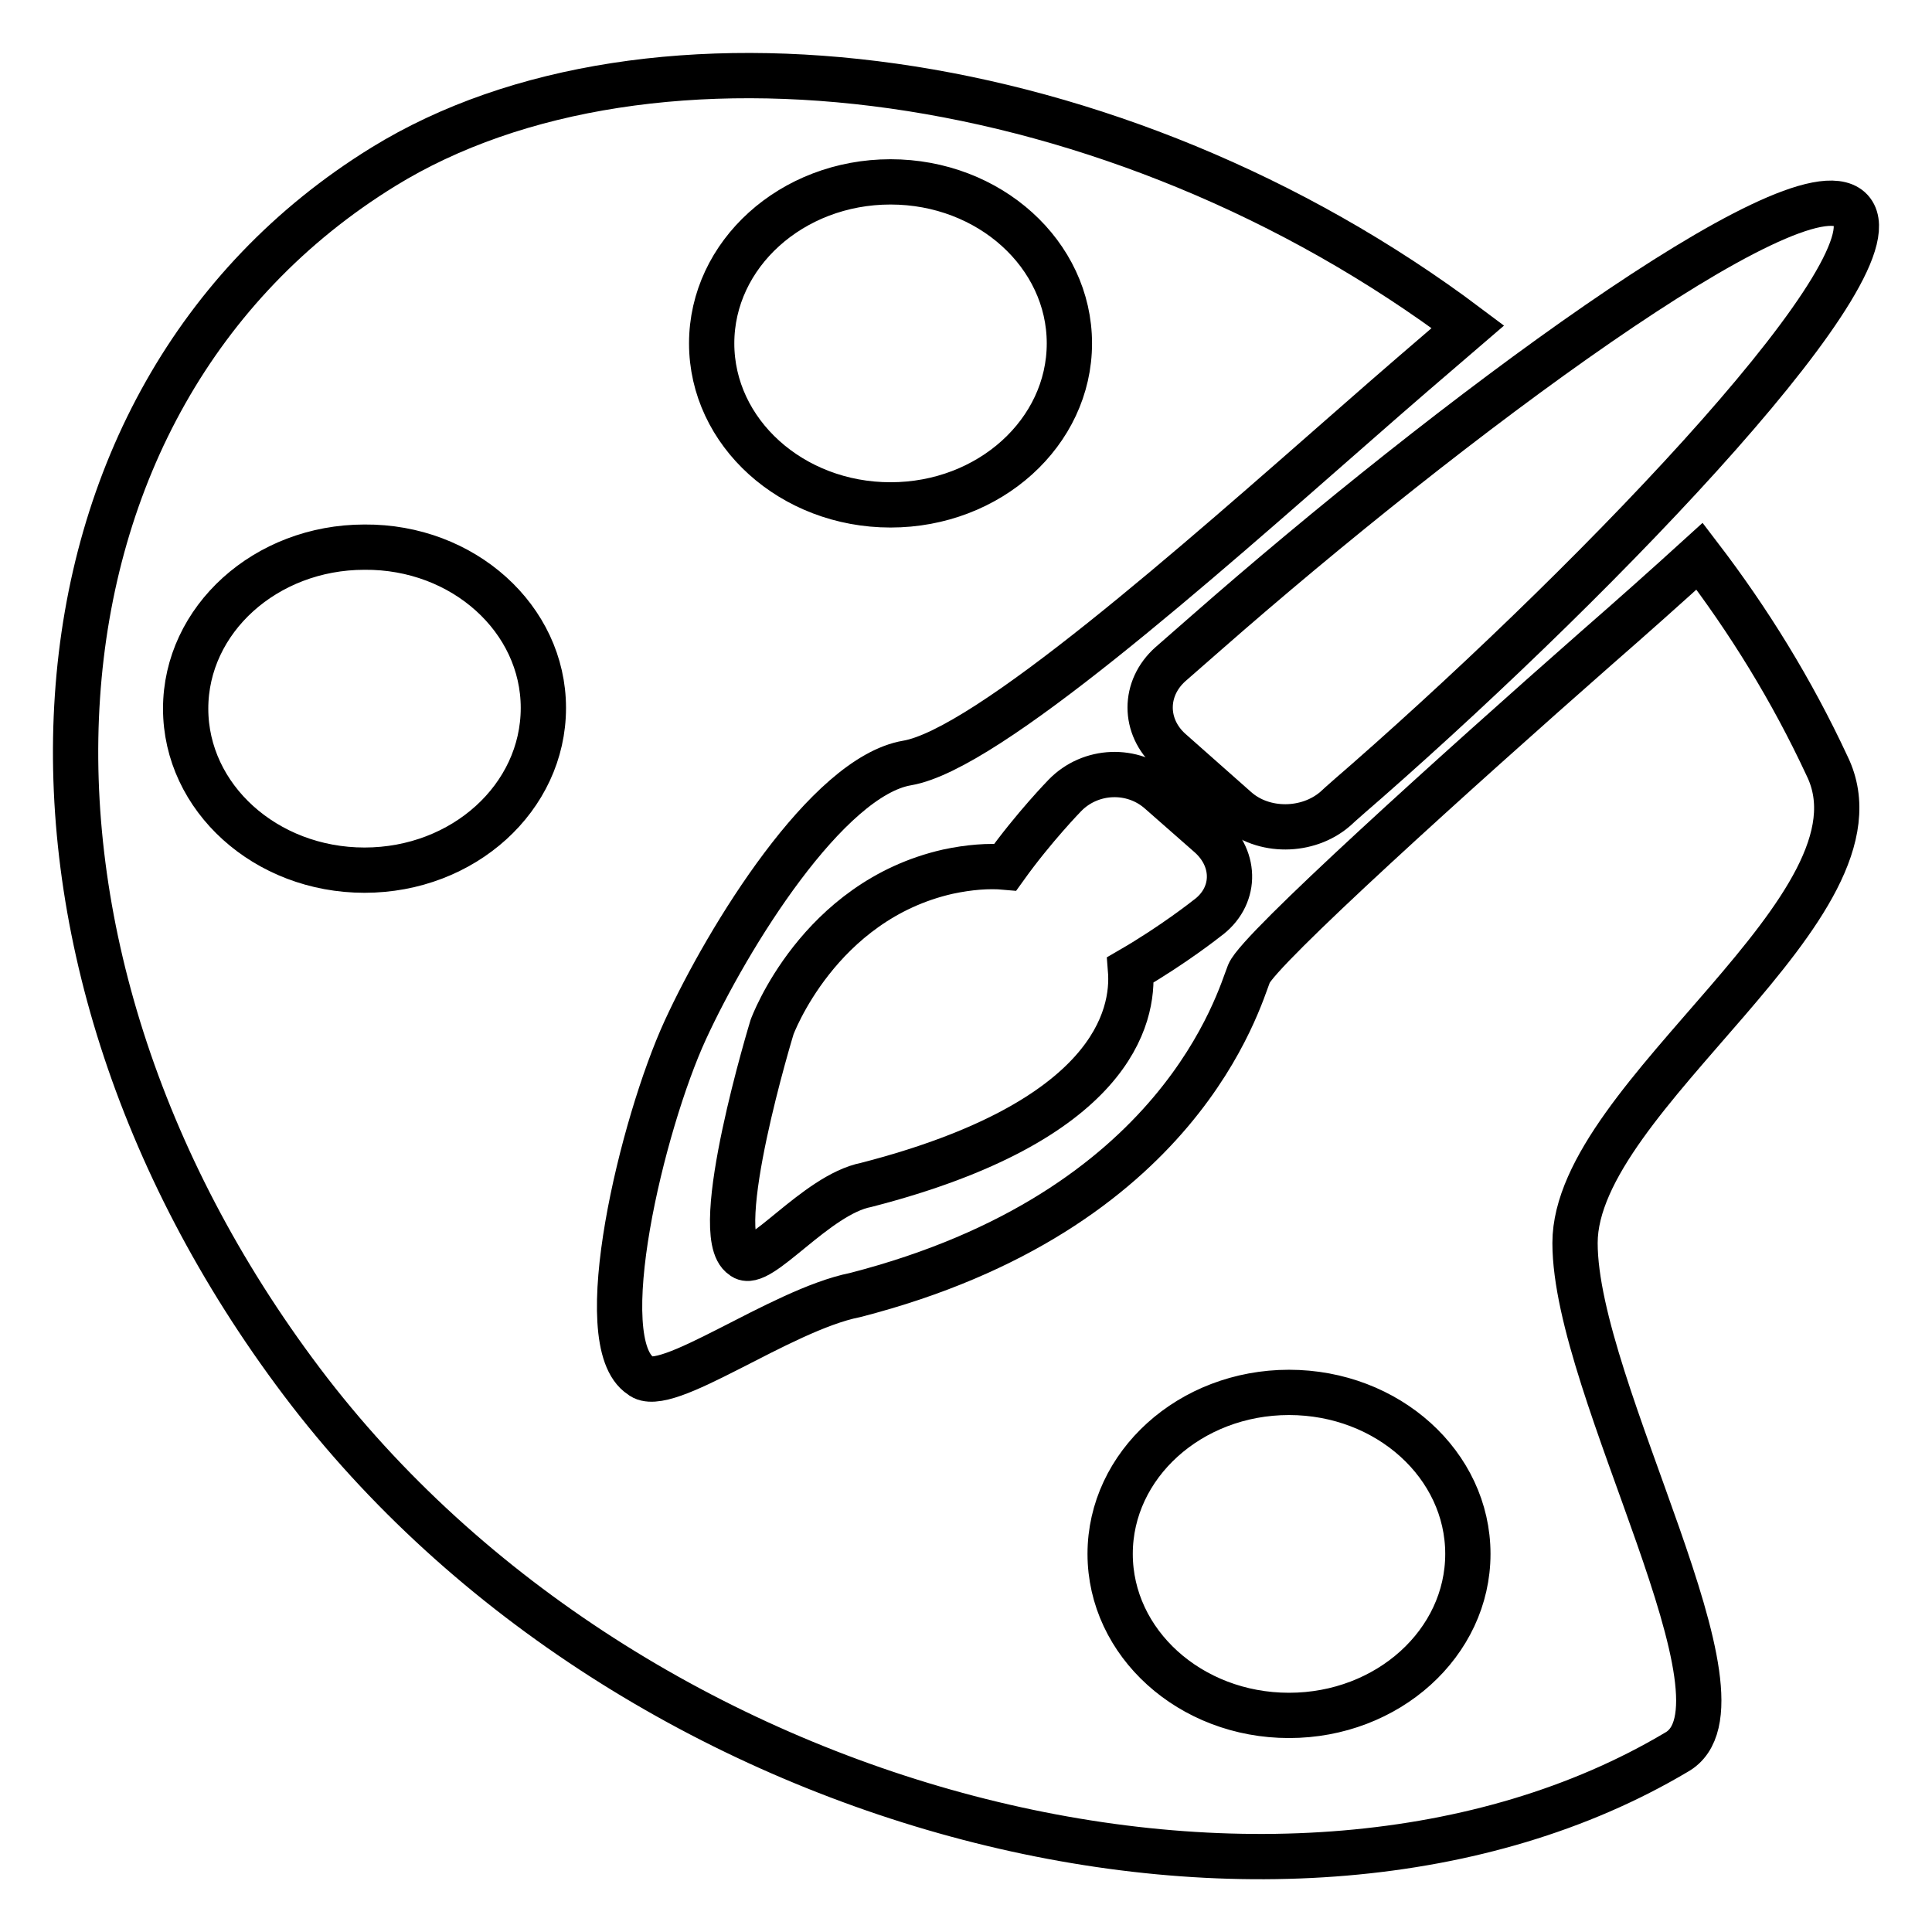
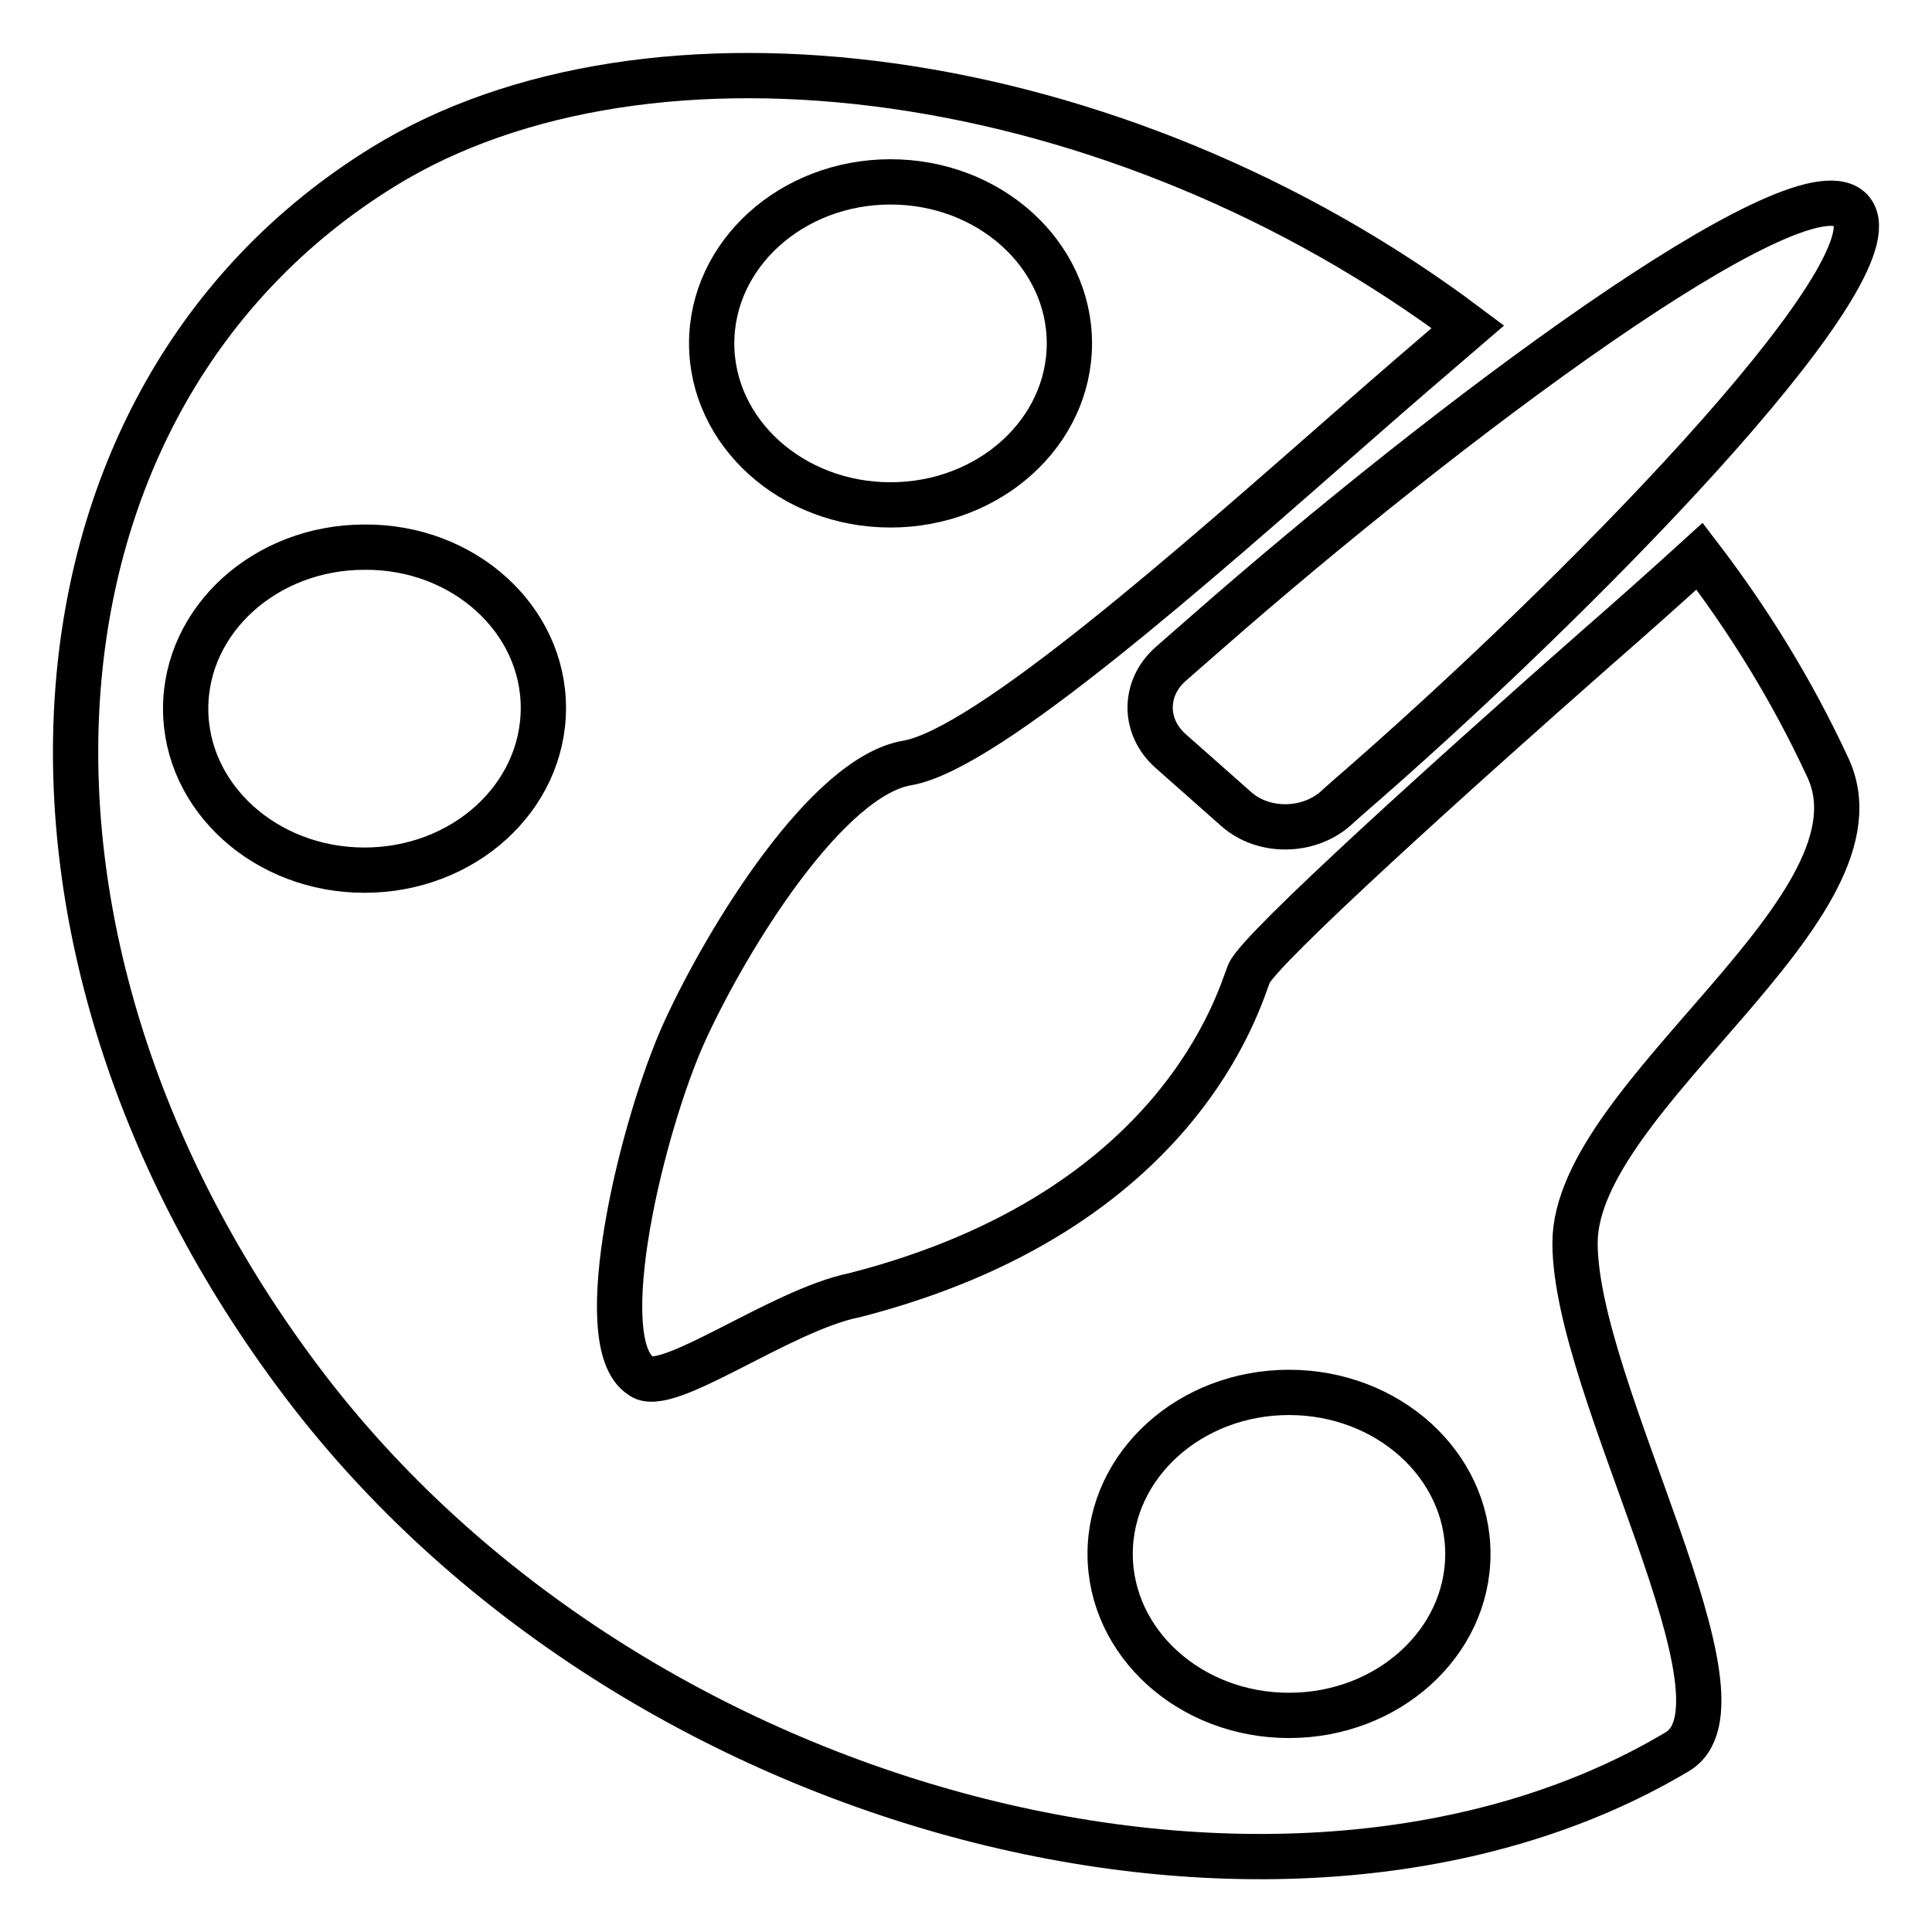
<svg xmlns="http://www.w3.org/2000/svg" version="1.1" x="0px" y="0px" viewBox="0 0 256 256" enable-background="new 0 0 256 256" xml:space="preserve">
  <g>
    <g>
      <path stroke-width="6" fill-opacity="0" stroke="#000000" d="M242.1,101.5c-4.7-10.1-10.4-19.3-16.9-27.8c-4.4,4-9,8.1-13.7,12.2c-18.3,16.1-44.7,39.9-46,43.1c-1.3,3.2-9,31.5-52.2,42.6c-10,2-25.2,13.5-28.4,10.7c-6.8-4.4,0.2-33.4,5.9-45.8c5.7-12.4,18.8-33.6,29.4-35.4c10.6-1.8,38.4-26.5,59.4-44.9c5-4.4,10-8.7,14.9-12.9C147.8,8.2,86,0.4,50.8,22.1C1,52.8-3.9,124.9,40,183.1c43.9,58.2,130.9,79.5,182.1,49.1c11.4-6.3-13.4-48-13.4-67.5C208.7,145.1,251.2,120.1,242.1,101.5z M118,24.1c13.1,0,23.7,9.6,23.7,21.4c0,11.8-10.6,21.4-23.7,21.4c-13.1,0-23.7-9.6-23.7-21.4C94.3,33.7,104.9,24.1,118,24.1z M48.3,115.3c-13.1,0-23.7-9.6-23.7-21.4c0-11.8,10.6-21.4,23.7-21.4C61.4,72.4,72,82,72,93.8C72,105.7,61.4,115.3,48.3,115.3z M170.8,227.3c-13.1,0-23.7-9.6-23.7-21.4c0-11.8,10.6-21.4,23.7-21.4c13.1,0,23.7,9.6,23.7,21.4C194.5,217.7,183.9,227.3,170.8,227.3z" />
-       <path stroke-width="6" fill-opacity="0" stroke="#000000" d="M160.3,110.7l-6.6-5.8c-3.6-3.2-9.2-3-12.6,0.5c0,0-4.1,4.2-7.9,9.5c-2.2-0.2-4.8,0-7.6,0.6c-17.2,3.9-23.3,20.6-23.3,20.6s-8.4,27.5-3.9,30.4c2.1,1.9,9.7-8.2,16.4-9.5c32.6-8.4,35.5-22.3,35-28.5c5.7-3.3,10.1-6.8,10.1-6.8C163.8,118.9,163.9,113.9,160.3,110.7z" />
      <path stroke-width="6" fill-opacity="0" stroke="#000000" d="M245.1,27.7c-7.1-6.4-53.4,28.2-85.2,56.1c-3.9,3.4-4.8,4.2-4.8,4.2c-3.6,3.2-3.6,8.3,0,11.5l8.7,7.7c3.6,3.2,9.5,3.1,13.1,0c0,0,0.5-0.5,4.2-3.7C212.9,75.6,252.4,34.3,245.1,27.7z" />
    </g>
  </g>
</svg>